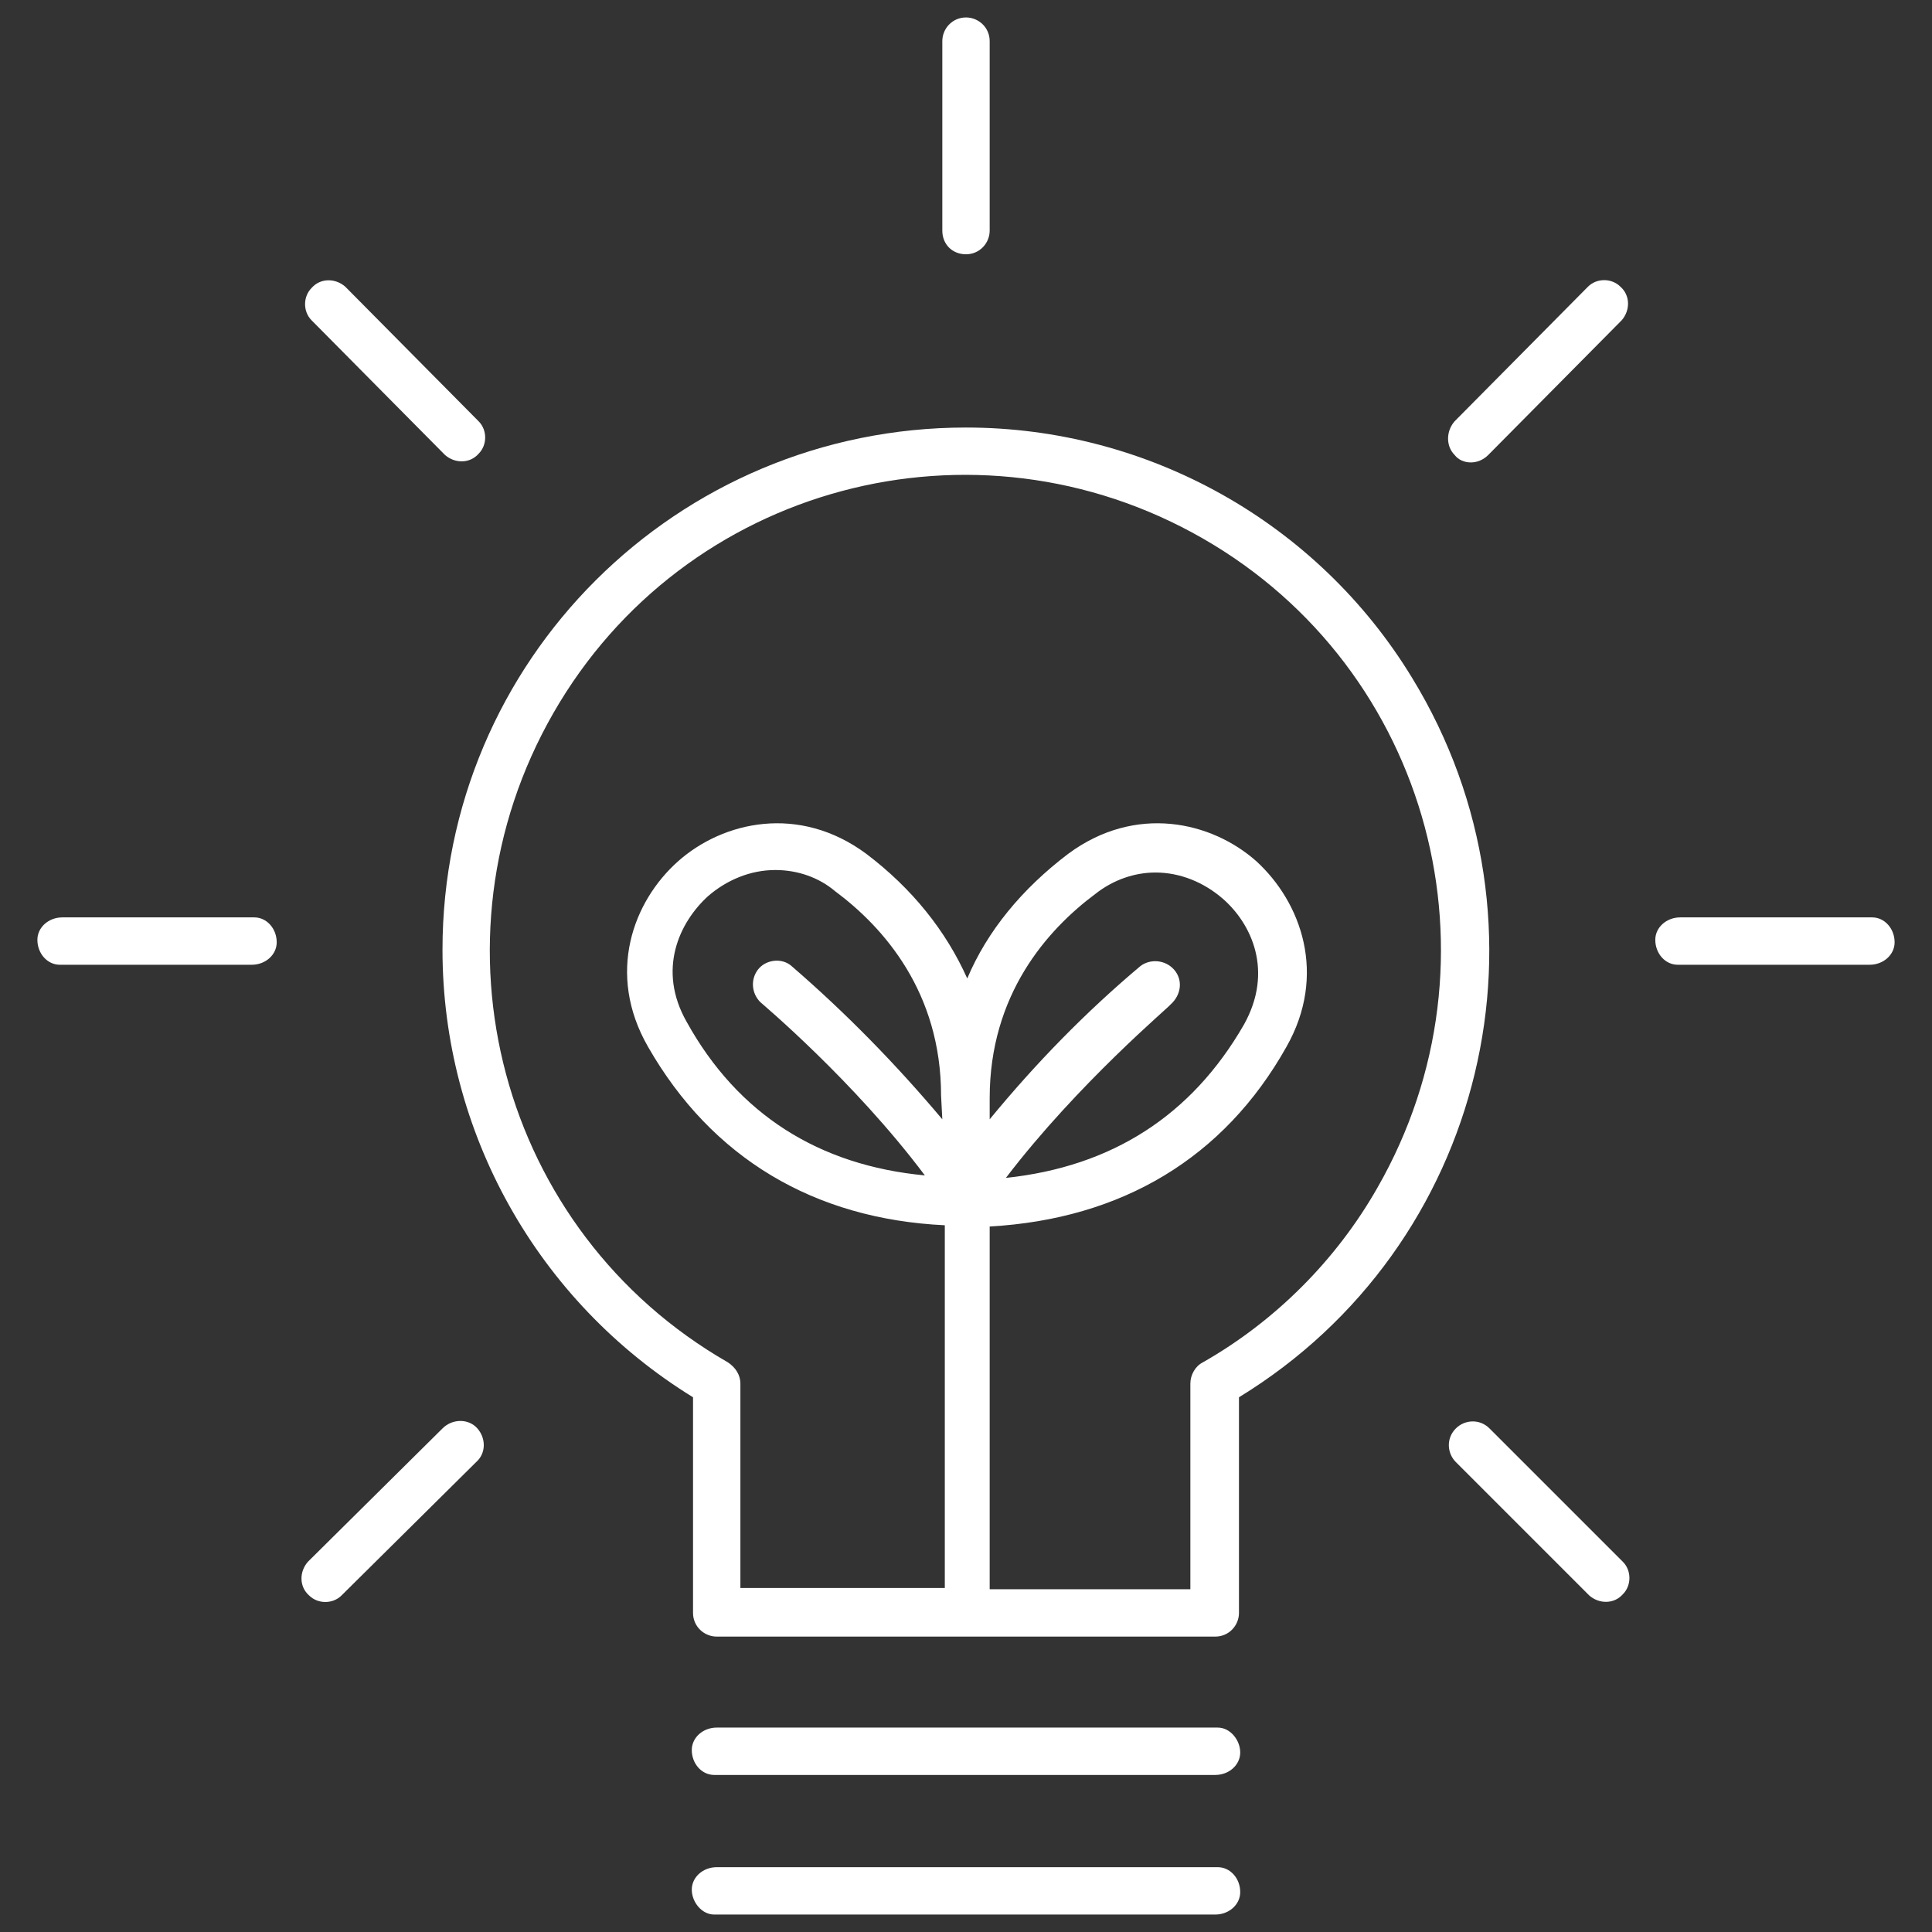
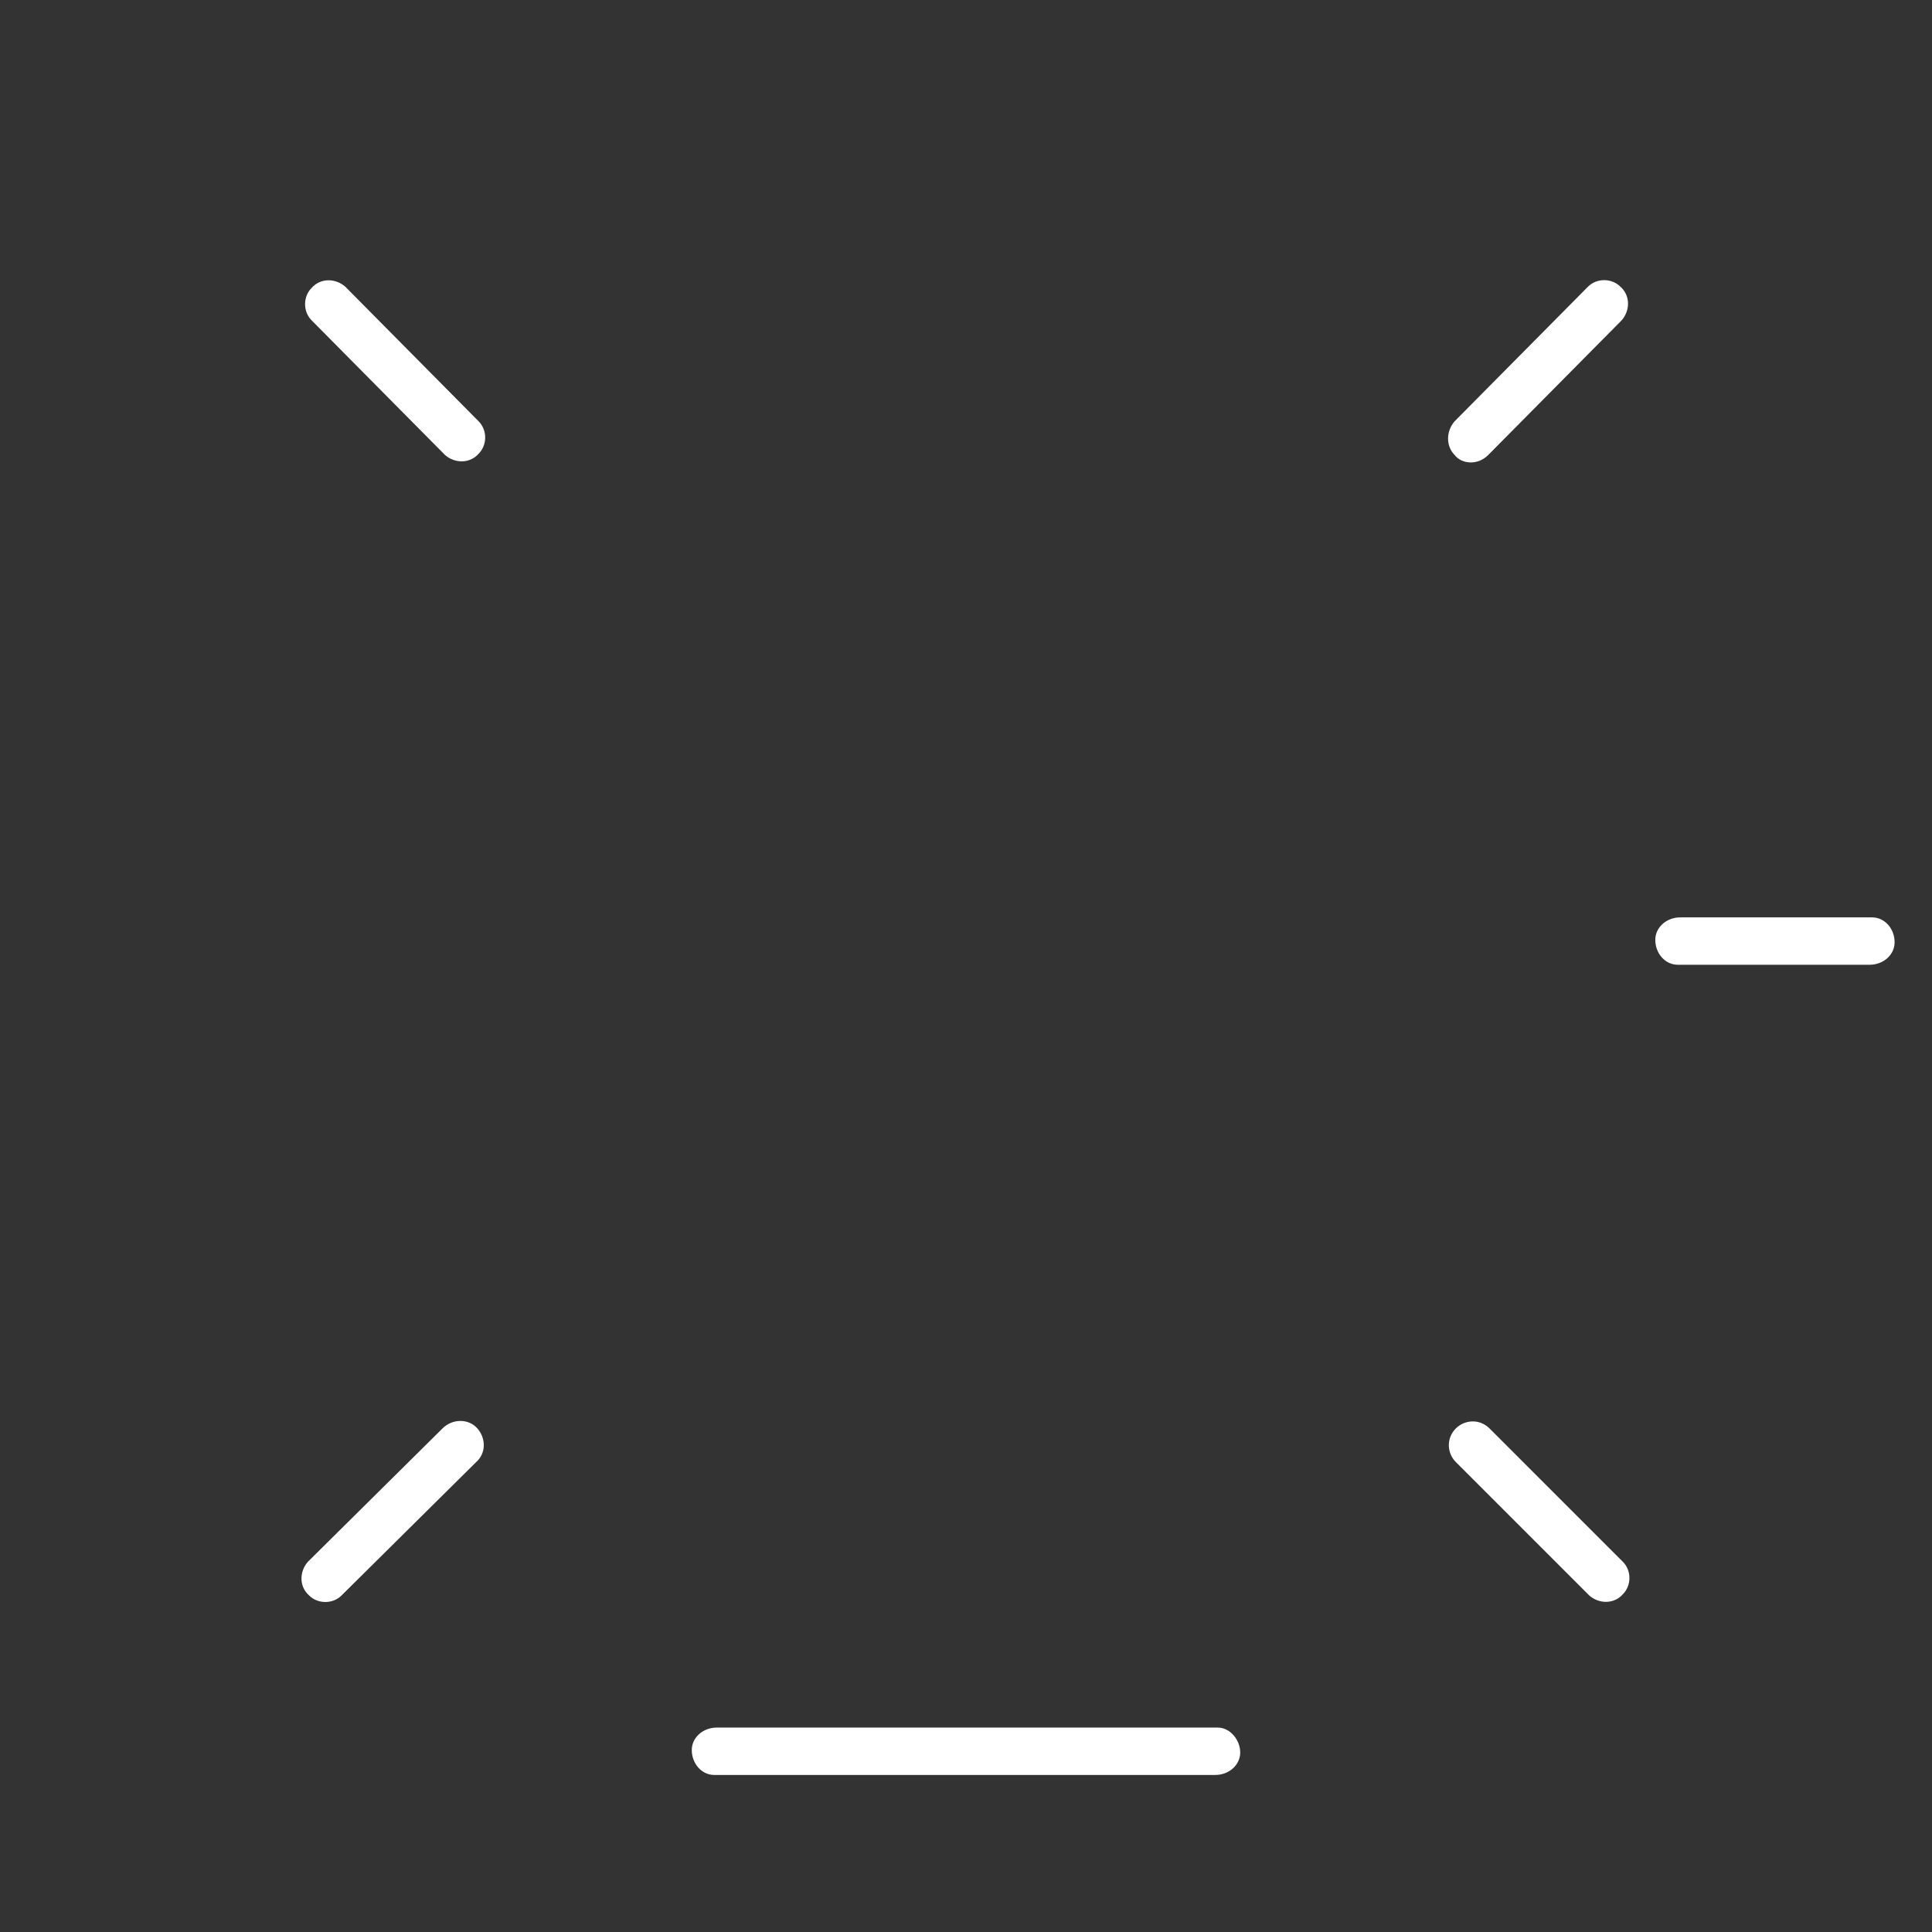
<svg xmlns="http://www.w3.org/2000/svg" id="Layer_1" x="0px" y="0px" viewBox="0 0 155 155" style="enable-background:new 0 0 155 155;" xml:space="preserve">
  <rect x="0" y="0" width="155" height="155" fill="#333333" stroke="none" />
  <style type="text/css">	.st0{fill:#FFFFFF;}</style>
  <g>
-     <path class="st0" d="M77.5,34.3c-23.2,0-42,18.7-42,41.9c0,14.6,7.6,28.2,20.1,35.9v17.3c0,1.1,0.9,1.9,1.9,1.9h40  c1.1,0,1.9-0.9,1.9-1.9v-17.3c19.8-12.1,26-37.9,13.9-57.7C105.7,41.9,92.1,34.3,77.5,34.3z M94.2,77.8c-0.7-0.8-1.9-0.9-2.7-0.3  c0,0,0,0,0,0c-4.4,3.7-8.4,7.8-12.1,12.3v-1.7c0-8.3,4.6-13.5,8.5-16.4c1.4-1.1,3.1-1.7,4.8-1.7c2,0,3.9,0.8,5.4,2.1  c2.3,2,4.1,5.8,1.7,10.1c-4.2,7.3-10.6,11.4-19.1,12.3c5.8-7.6,13.2-13.8,13.2-13.9C94.8,79.8,94.9,78.6,94.2,77.8L94.2,77.8z   M75.6,89.8c-3.7-4.4-7.7-8.5-12.1-12.3c-0.8-0.7-2.1-0.5-2.7,0.3c-0.6,0.8-0.5,1.9,0.2,2.6c0.1,0.1,7.5,6.3,13.2,13.9  c-8.5-0.8-15-4.9-19.1-12.3c-2.4-4.2-0.6-8,1.7-10.1c1.5-1.3,3.4-2.1,5.4-2.1c1.8,0,3.5,0.6,4.8,1.7c3.9,2.9,8.5,8.1,8.5,16.4  L75.6,89.8z M96.5,109.3c-0.6,0.3-1,1-1,1.7v16.5H79.4V98.4C90,97.8,98.2,92.9,103.2,84c3.3-5.8,1.2-11.6-2.4-14.9  c-3.6-3.2-9.7-4.6-15.1-0.6c-3.7,2.8-6.5,6.2-8.1,10c-1.7-3.8-4.4-7.2-8.1-10c-5.4-4-11.5-2.6-15.1,0.6s-5.8,9-2.4,14.9  c5.1,8.9,13.3,13.8,23.8,14.3v29.1H59.4V111c0-0.7-0.4-1.3-1-1.7c-18.3-10.5-24.5-33.8-14-52.1s33.8-24.5,52.1-14  s24.5,33.8,14,52.1C107.2,101.1,102.3,106,96.5,109.3L96.5,109.3z" />
    <path class="st0" d="M97.5,138.6h-40c-1.1,0-2,0.8-2,1.8c0,1.1,0.8,2,1.8,2c0.1,0,0.1,0,0.2,0h40c1.1,0,2-0.8,2-1.8s-0.8-2-1.8-2  C97.6,138.6,97.5,138.6,97.5,138.6z" />
-     <path class="st0" d="M97.5,149.8h-40c-1.1,0-2,0.8-2,1.8s0.8,2,1.8,2c0.1,0,0.1,0,0.2,0h40c1.1,0,2-0.8,2-1.8c0-1.1-0.8-2-1.8-2  C97.6,149.8,97.5,149.8,97.5,149.8z" />
    <path class="st0" d="M118,37.1c0.5,0,1-0.2,1.4-0.6l10.7-10.8c0.7-0.8,0.7-2-0.1-2.7c-0.7-0.7-1.9-0.7-2.6,0l-10.7,10.8  c-0.7,0.8-0.7,2,0,2.7C117,36.9,117.5,37.1,118,37.1L118,37.1z" />
    <path class="st0" d="M150,73.6h-15.2c-1.1,0-2,0.8-2,1.8c0,1.1,0.8,2,1.8,2c0.1,0,0.1,0,0.2,0H150c1.1,0,2-0.8,2-1.8  c0-1.1-0.8-2-1.8-2C150.1,73.6,150,73.6,150,73.6z" />
    <path class="st0" d="M119.5,114.6c-0.8-0.8-2-0.7-2.7,0c-0.8,0.8-0.7,2,0,2.7l10.7,10.7c0.8,0.7,2,0.7,2.7-0.1  c0.7-0.7,0.7-1.9,0-2.6L119.5,114.6z" />
-     <path class="st0" d="M77.5,20.4c1.1,0,1.9-0.9,1.9-1.9V3.3c0-1.1-0.9-1.9-1.9-1.9c-1.1,0-1.9,0.9-1.9,1.9v15.2  C75.6,19.6,76.4,20.4,77.5,20.4z" />
    <path class="st0" d="M35.7,36.5c0.8,0.7,2,0.7,2.7-0.1c0.7-0.7,0.7-1.9,0-2.6L27.7,23c-0.8-0.7-2-0.7-2.7,0.1  c-0.7,0.7-0.7,1.9,0,2.6L35.7,36.5z" />
-     <path class="st0" d="M20.2,73.6H5c-1.1,0-2,0.8-2,1.8c0,1.1,0.8,2,1.8,2c0.1,0,0.1,0,0.2,0h15.2c1.1,0,2-0.8,2-1.8  c0-1.1-0.8-2-1.8-2C20.3,73.6,20.3,73.6,20.2,73.6z" />
    <path class="st0" d="M35.5,114.6l-10.8,10.7c-0.7,0.8-0.7,2,0.1,2.7c0.7,0.7,1.9,0.7,2.6,0l10.8-10.7c0.8-0.7,0.8-1.9,0.1-2.7  C37.6,113.8,36.3,113.8,35.5,114.6C35.5,114.6,35.5,114.6,35.5,114.6L35.5,114.6z" />
  </g>
</svg>